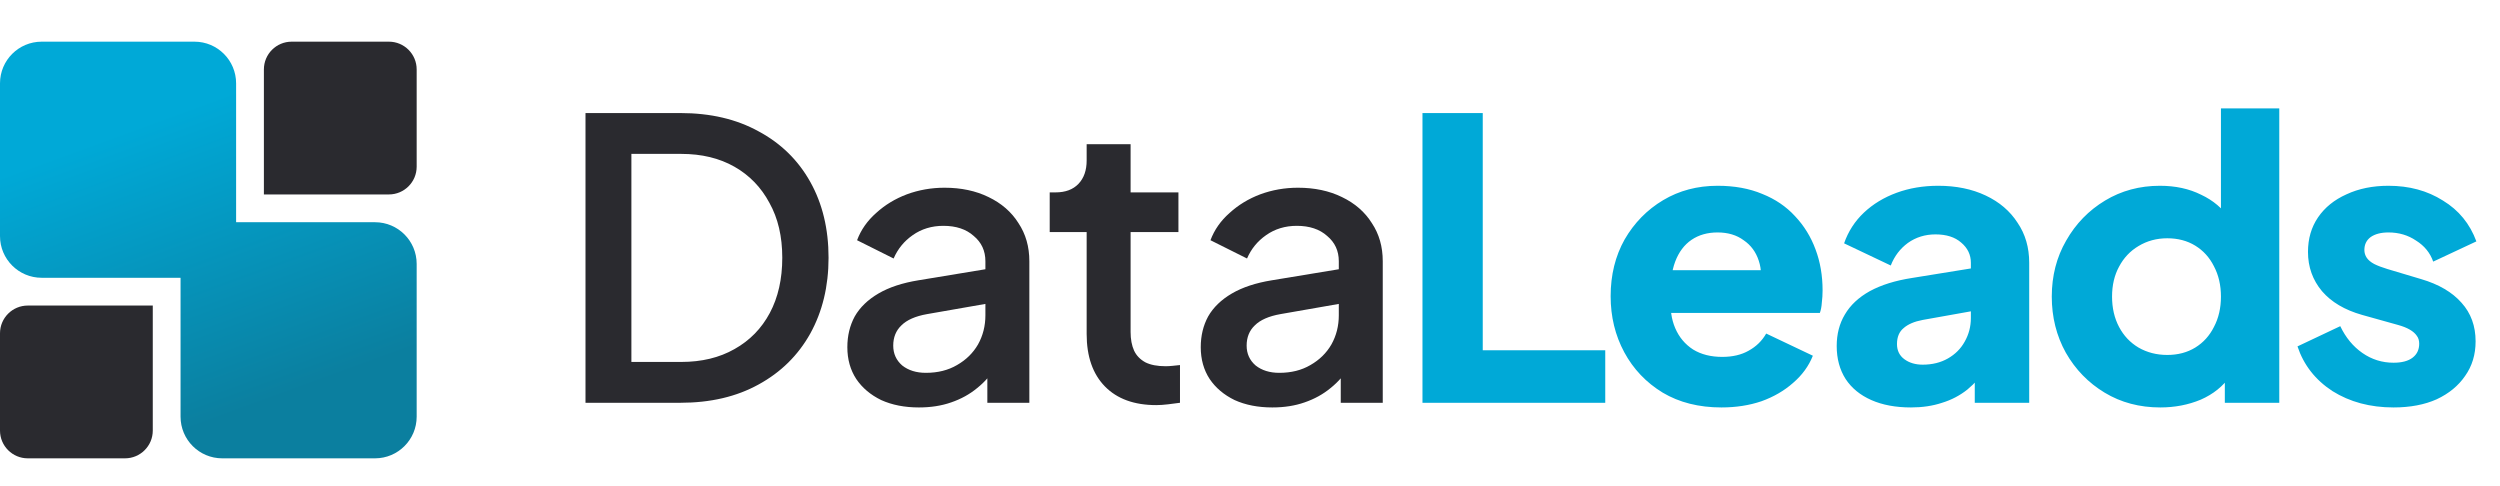
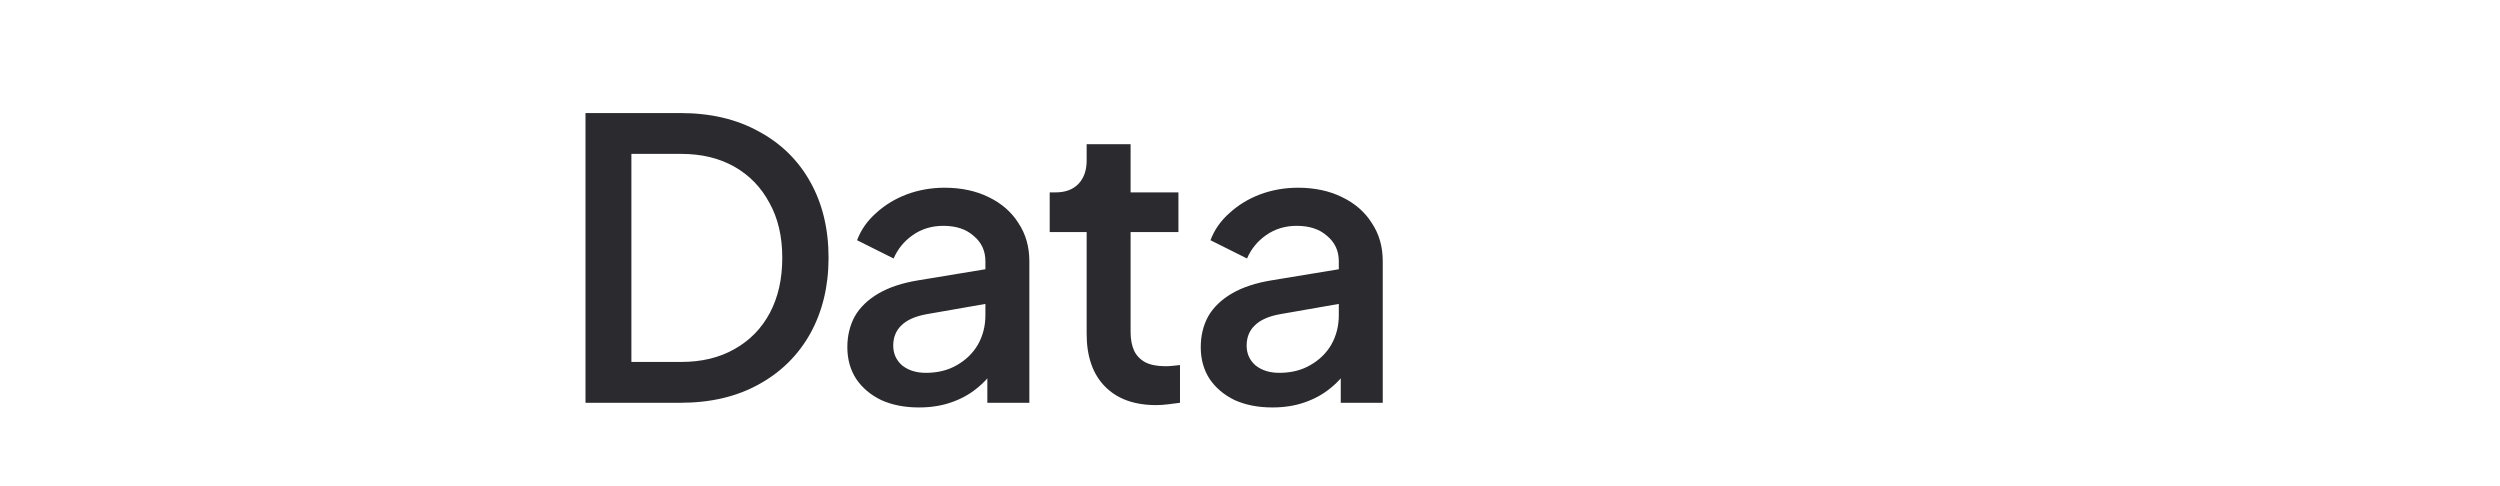
<svg xmlns="http://www.w3.org/2000/svg" width="180" height="35" viewBox="0 0 180 35" fill="none">
  <path d="M42.156 29V8.14H48.988C51.153 8.14 53.029 8.579 54.616 9.456C56.221 10.315 57.463 11.528 58.34 13.096C59.217 14.664 59.656 16.484 59.656 18.556C59.656 20.609 59.217 22.429 58.34 24.016C57.463 25.584 56.221 26.807 54.616 27.684C53.029 28.561 51.153 29 48.988 29H42.156ZM45.46 26.06H49.044C50.519 26.06 51.797 25.752 52.88 25.136C53.981 24.52 54.831 23.652 55.428 22.532C56.025 21.412 56.324 20.087 56.324 18.556C56.324 17.025 56.016 15.709 55.4 14.608C54.803 13.488 53.963 12.62 52.88 12.004C51.797 11.388 50.519 11.08 49.044 11.08H45.46V26.06ZM66.161 29.336C65.135 29.336 64.229 29.159 63.445 28.804C62.68 28.431 62.083 27.927 61.653 27.292C61.224 26.639 61.009 25.873 61.009 24.996C61.009 24.175 61.187 23.437 61.541 22.784C61.914 22.131 62.484 21.58 63.249 21.132C64.014 20.684 64.976 20.367 66.133 20.18L71.397 19.312V21.804L66.749 22.616C65.909 22.765 65.293 23.036 64.901 23.428C64.509 23.801 64.313 24.287 64.313 24.884C64.313 25.463 64.528 25.939 64.957 26.312C65.405 26.667 65.975 26.844 66.665 26.844C67.524 26.844 68.27 26.657 68.905 26.284C69.558 25.911 70.062 25.416 70.417 24.8C70.772 24.165 70.949 23.465 70.949 22.7V18.808C70.949 18.061 70.669 17.455 70.109 16.988C69.568 16.503 68.84 16.26 67.925 16.26C67.085 16.26 66.348 16.484 65.713 16.932C65.097 17.361 64.64 17.921 64.341 18.612L61.709 17.296C61.989 16.549 62.447 15.896 63.081 15.336C63.716 14.757 64.453 14.309 65.293 13.992C66.152 13.675 67.057 13.516 68.009 13.516C69.204 13.516 70.258 13.74 71.173 14.188C72.106 14.636 72.825 15.261 73.329 16.064C73.852 16.848 74.113 17.763 74.113 18.808V29H71.089V26.256L71.733 26.34C71.379 26.956 70.921 27.488 70.361 27.936C69.82 28.384 69.195 28.729 68.485 28.972C67.794 29.215 67.02 29.336 66.161 29.336ZM83.251 29.168C81.665 29.168 80.433 28.72 79.555 27.824C78.678 26.928 78.239 25.668 78.239 24.044V16.708H75.579V13.852H75.999C76.709 13.852 77.259 13.647 77.651 13.236C78.043 12.825 78.239 12.265 78.239 11.556V10.38H81.403V13.852H84.847V16.708H81.403V23.904C81.403 24.427 81.487 24.875 81.655 25.248C81.823 25.603 82.094 25.883 82.467 26.088C82.841 26.275 83.326 26.368 83.923 26.368C84.073 26.368 84.241 26.359 84.427 26.34C84.614 26.321 84.791 26.303 84.959 26.284V29C84.698 29.037 84.409 29.075 84.091 29.112C83.774 29.149 83.494 29.168 83.251 29.168ZM91.606 29.336C90.579 29.336 89.674 29.159 88.89 28.804C88.125 28.431 87.528 27.927 87.098 27.292C86.669 26.639 86.454 25.873 86.454 24.996C86.454 24.175 86.632 23.437 86.986 22.784C87.359 22.131 87.929 21.58 88.694 21.132C89.46 20.684 90.421 20.367 91.578 20.18L96.842 19.312V21.804L92.194 22.616C91.354 22.765 90.738 23.036 90.346 23.428C89.954 23.801 89.758 24.287 89.758 24.884C89.758 25.463 89.973 25.939 90.402 26.312C90.85 26.667 91.419 26.844 92.11 26.844C92.969 26.844 93.716 26.657 94.35 26.284C95.004 25.911 95.507 25.416 95.862 24.8C96.217 24.165 96.394 23.465 96.394 22.7V18.808C96.394 18.061 96.114 17.455 95.554 16.988C95.013 16.503 94.285 16.26 93.37 16.26C92.53 16.26 91.793 16.484 91.158 16.932C90.542 17.361 90.085 17.921 89.786 18.612L87.154 17.296C87.434 16.549 87.891 15.896 88.526 15.336C89.161 14.757 89.898 14.309 90.738 13.992C91.597 13.675 92.502 13.516 93.454 13.516C94.649 13.516 95.704 13.74 96.618 14.188C97.552 14.636 98.27 15.261 98.774 16.064C99.297 16.848 99.558 17.763 99.558 18.808V29H96.534V26.256L97.178 26.34C96.823 26.956 96.366 27.488 95.806 27.936C95.265 28.384 94.639 28.729 93.93 28.972C93.24 29.215 92.465 29.336 91.606 29.336Z" fill="#2A2A2F" />
-   <path d="M102.418 29V8.14H106.758V25.22H115.578V29H102.418ZM123.946 29.336C122.322 29.336 120.913 28.981 119.718 28.272C118.524 27.544 117.6 26.573 116.946 25.36C116.293 24.147 115.966 22.803 115.966 21.328C115.966 19.797 116.302 18.435 116.974 17.24C117.665 16.045 118.589 15.103 119.746 14.412C120.904 13.721 122.21 13.376 123.666 13.376C124.88 13.376 125.953 13.572 126.886 13.964C127.82 14.337 128.604 14.869 129.238 15.56C129.892 16.251 130.386 17.053 130.722 17.968C131.058 18.864 131.226 19.844 131.226 20.908C131.226 21.207 131.208 21.505 131.17 21.804C131.152 22.084 131.105 22.327 131.03 22.532H119.578V19.452H128.65L126.662 20.908C126.849 20.105 126.84 19.396 126.634 18.78C126.429 18.145 126.065 17.651 125.542 17.296C125.038 16.923 124.413 16.736 123.666 16.736C122.938 16.736 122.313 16.913 121.79 17.268C121.268 17.623 120.876 18.145 120.614 18.836C120.353 19.527 120.25 20.367 120.306 21.356C120.232 22.215 120.334 22.971 120.614 23.624C120.894 24.277 121.324 24.791 121.902 25.164C122.481 25.519 123.181 25.696 124.002 25.696C124.749 25.696 125.384 25.547 125.906 25.248C126.448 24.949 126.868 24.539 127.166 24.016L130.526 25.612C130.228 26.359 129.752 27.012 129.098 27.572C128.464 28.132 127.708 28.571 126.83 28.888C125.953 29.187 124.992 29.336 123.946 29.336ZM137.591 29.336C136.49 29.336 135.538 29.159 134.735 28.804C133.933 28.449 133.317 27.945 132.887 27.292C132.458 26.62 132.243 25.827 132.243 24.912C132.243 24.053 132.439 23.297 132.831 22.644C133.223 21.972 133.821 21.412 134.623 20.964C135.445 20.516 136.462 20.199 137.675 20.012L142.351 19.256V22.336L138.431 23.036C137.834 23.148 137.377 23.344 137.059 23.624C136.742 23.885 136.583 24.268 136.583 24.772C136.583 25.239 136.761 25.603 137.115 25.864C137.47 26.125 137.909 26.256 138.431 26.256C139.122 26.256 139.729 26.107 140.251 25.808C140.774 25.509 141.175 25.108 141.455 24.604C141.754 24.081 141.903 23.512 141.903 22.896V18.92C141.903 18.341 141.67 17.856 141.203 17.464C140.755 17.072 140.139 16.876 139.355 16.876C138.609 16.876 137.946 17.081 137.367 17.492C136.807 17.903 136.397 18.444 136.135 19.116L132.775 17.52C133.074 16.661 133.55 15.924 134.203 15.308C134.857 14.692 135.641 14.216 136.555 13.88C137.47 13.544 138.469 13.376 139.551 13.376C140.839 13.376 141.978 13.609 142.967 14.076C143.957 14.543 144.722 15.196 145.263 16.036C145.823 16.857 146.103 17.819 146.103 18.92V29H142.183V26.536L143.135 26.368C142.687 27.04 142.193 27.6 141.651 28.048C141.11 28.477 140.503 28.795 139.831 29C139.159 29.224 138.413 29.336 137.591 29.336ZM155.54 29.336C154.046 29.336 152.712 28.981 151.536 28.272C150.36 27.563 149.426 26.601 148.736 25.388C148.064 24.175 147.728 22.831 147.728 21.356C147.728 19.863 148.073 18.519 148.764 17.324C149.454 16.111 150.388 15.149 151.564 14.44C152.74 13.731 154.056 13.376 155.512 13.376C156.632 13.376 157.621 13.591 158.48 14.02C159.357 14.431 160.048 15.019 160.552 15.784L159.908 16.624V7.804H164.108V29H160.188V26.2L160.58 27.068C160.057 27.815 159.348 28.384 158.452 28.776C157.556 29.149 156.585 29.336 155.54 29.336ZM156.044 25.556C156.809 25.556 157.481 25.379 158.06 25.024C158.638 24.669 159.086 24.175 159.404 23.54C159.74 22.905 159.908 22.177 159.908 21.356C159.908 20.535 159.74 19.807 159.404 19.172C159.086 18.537 158.638 18.043 158.06 17.688C157.481 17.333 156.809 17.156 156.044 17.156C155.278 17.156 154.588 17.343 153.972 17.716C153.374 18.071 152.908 18.565 152.572 19.2C152.236 19.816 152.068 20.535 152.068 21.356C152.068 22.177 152.236 22.905 152.572 23.54C152.908 24.175 153.374 24.669 153.972 25.024C154.588 25.379 155.278 25.556 156.044 25.556ZM172.335 29.336C170.655 29.336 169.19 28.944 167.939 28.16C166.707 27.357 165.867 26.284 165.419 24.94L168.499 23.484C168.891 24.305 169.423 24.949 170.095 25.416C170.767 25.883 171.514 26.116 172.335 26.116C172.933 26.116 173.39 25.995 173.707 25.752C174.025 25.509 174.183 25.173 174.183 24.744C174.183 24.52 174.127 24.333 174.015 24.184C173.903 24.016 173.735 23.867 173.511 23.736C173.287 23.605 173.007 23.493 172.671 23.4L170.067 22.672C168.817 22.317 167.855 21.748 167.183 20.964C166.511 20.161 166.175 19.219 166.175 18.136C166.175 17.184 166.418 16.353 166.903 15.644C167.389 14.935 168.07 14.384 168.947 13.992C169.825 13.581 170.833 13.376 171.971 13.376C173.465 13.376 174.771 13.731 175.891 14.44C177.03 15.131 177.833 16.111 178.299 17.38L175.191 18.836C174.967 18.201 174.557 17.697 173.959 17.324C173.381 16.932 172.718 16.736 171.971 16.736C171.43 16.736 171.001 16.848 170.683 17.072C170.385 17.296 170.235 17.604 170.235 17.996C170.235 18.201 170.291 18.388 170.403 18.556C170.515 18.724 170.693 18.873 170.935 19.004C171.197 19.135 171.514 19.256 171.887 19.368L174.323 20.096C175.593 20.469 176.563 21.039 177.235 21.804C177.907 22.551 178.243 23.475 178.243 24.576C178.243 25.528 177.991 26.359 177.487 27.068C177.002 27.777 176.321 28.337 175.443 28.748C174.566 29.14 173.53 29.336 172.335 29.336Z" fill="#00A9D7" />
-   <path fill-rule="evenodd" clip-rule="evenodd" d="M3 3C1.343 3 0 4.343 0 6V17C0 18.657 1.343 20 3 20H13V30C13 31.657 14.343 33 16 33H27C28.657 33 30 31.657 30 30V19C30 17.343 28.657 16 27 16H17V6C17 4.343 15.657 3 14 3H3Z" fill="url(#paint0_linear_28_45)" />
-   <path d="M19 5C19 3.895 19.895 3 21 3H28C29.105 3 30 3.895 30 5V12C30 13.105 29.105 14 28 14H19V5Z" fill="#2A2A2F" />
-   <path d="M0 24C0 22.895 0.895 22 2 22H11V31C11 32.105 10.105 33 9 33H2C0.895 33 0 32.105 0 31V24Z" fill="#2A2A2F" />
  <defs>
    <linearGradient id="paint0_linear_28_45" x1="11.5" y1="8.5" x2="19" y2="29" gradientUnits="userSpaceOnUse">
      <stop stop-color="#00A9D7" />
      <stop offset="1" stop-color="#0B7F9F" />
    </linearGradient>
  </defs>
</svg>